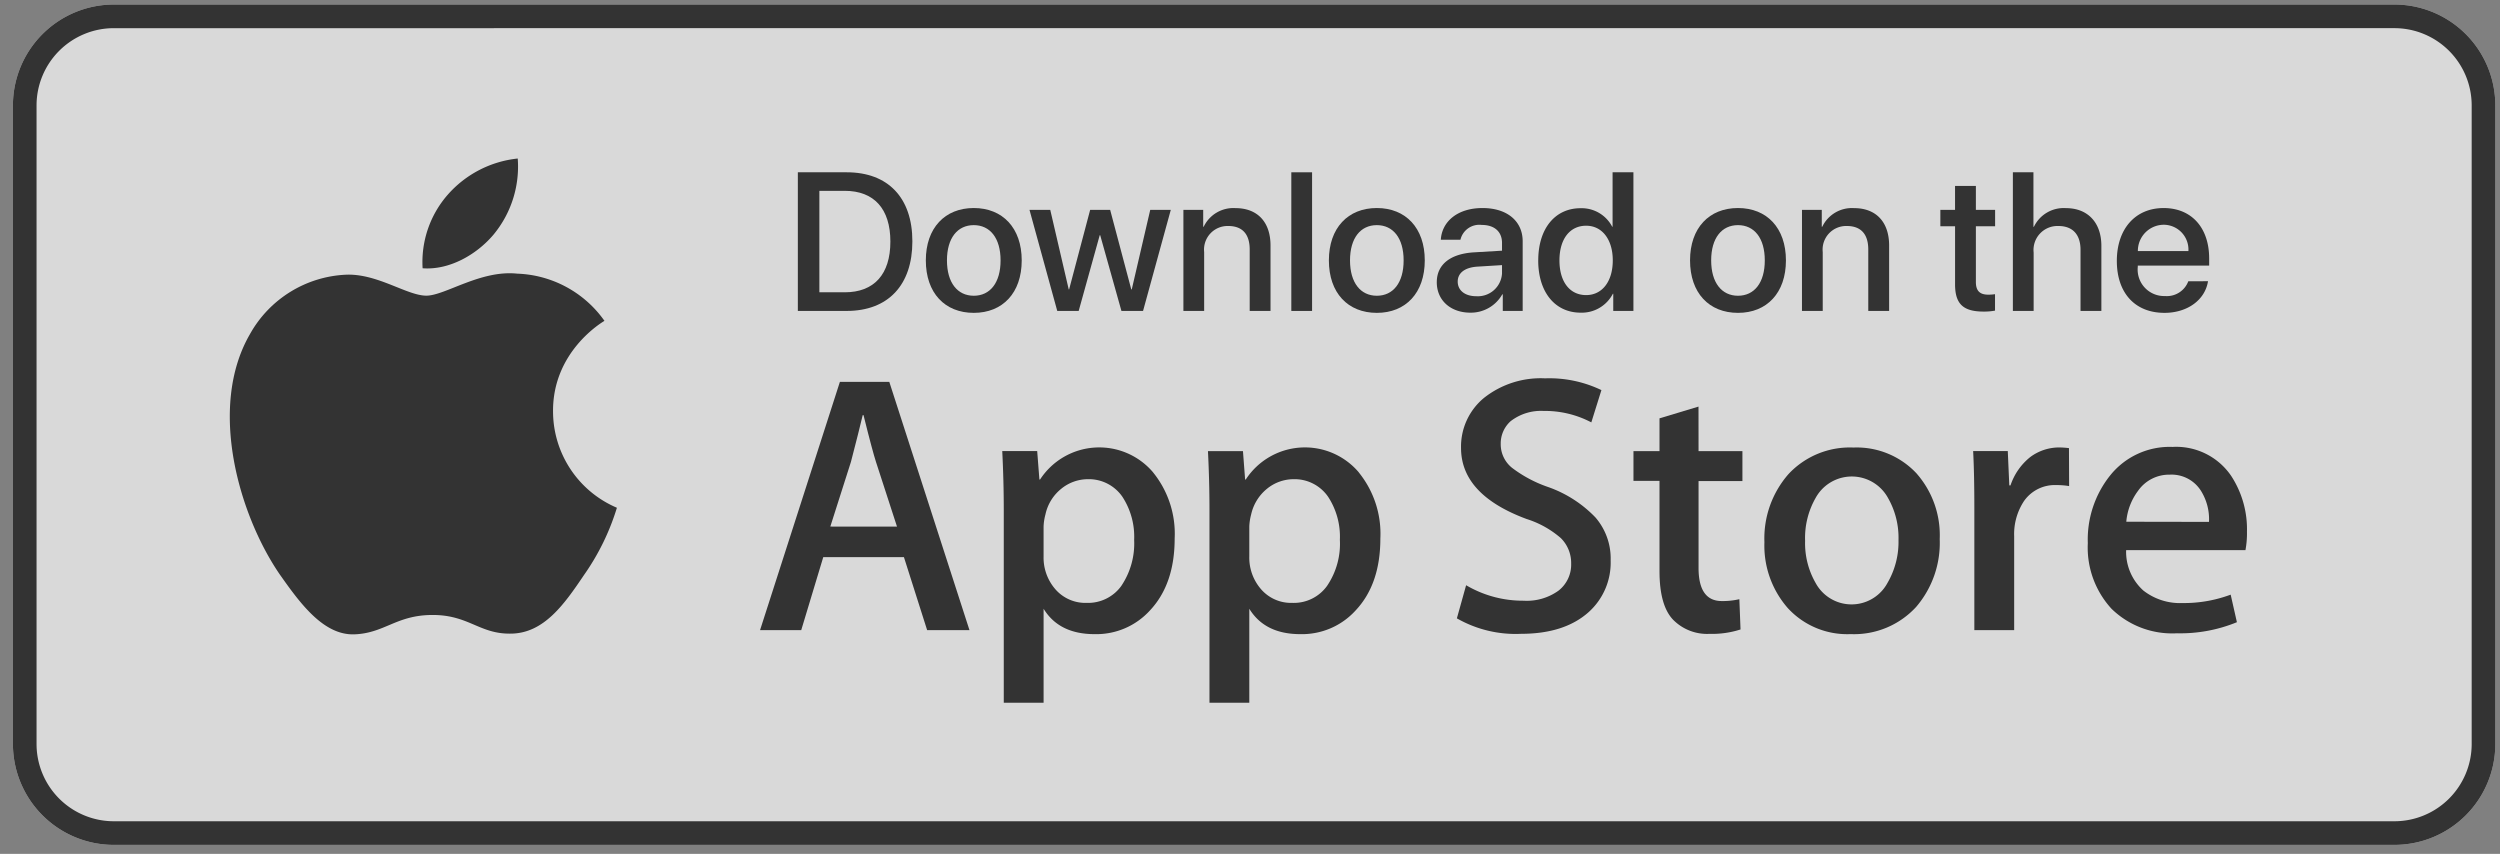
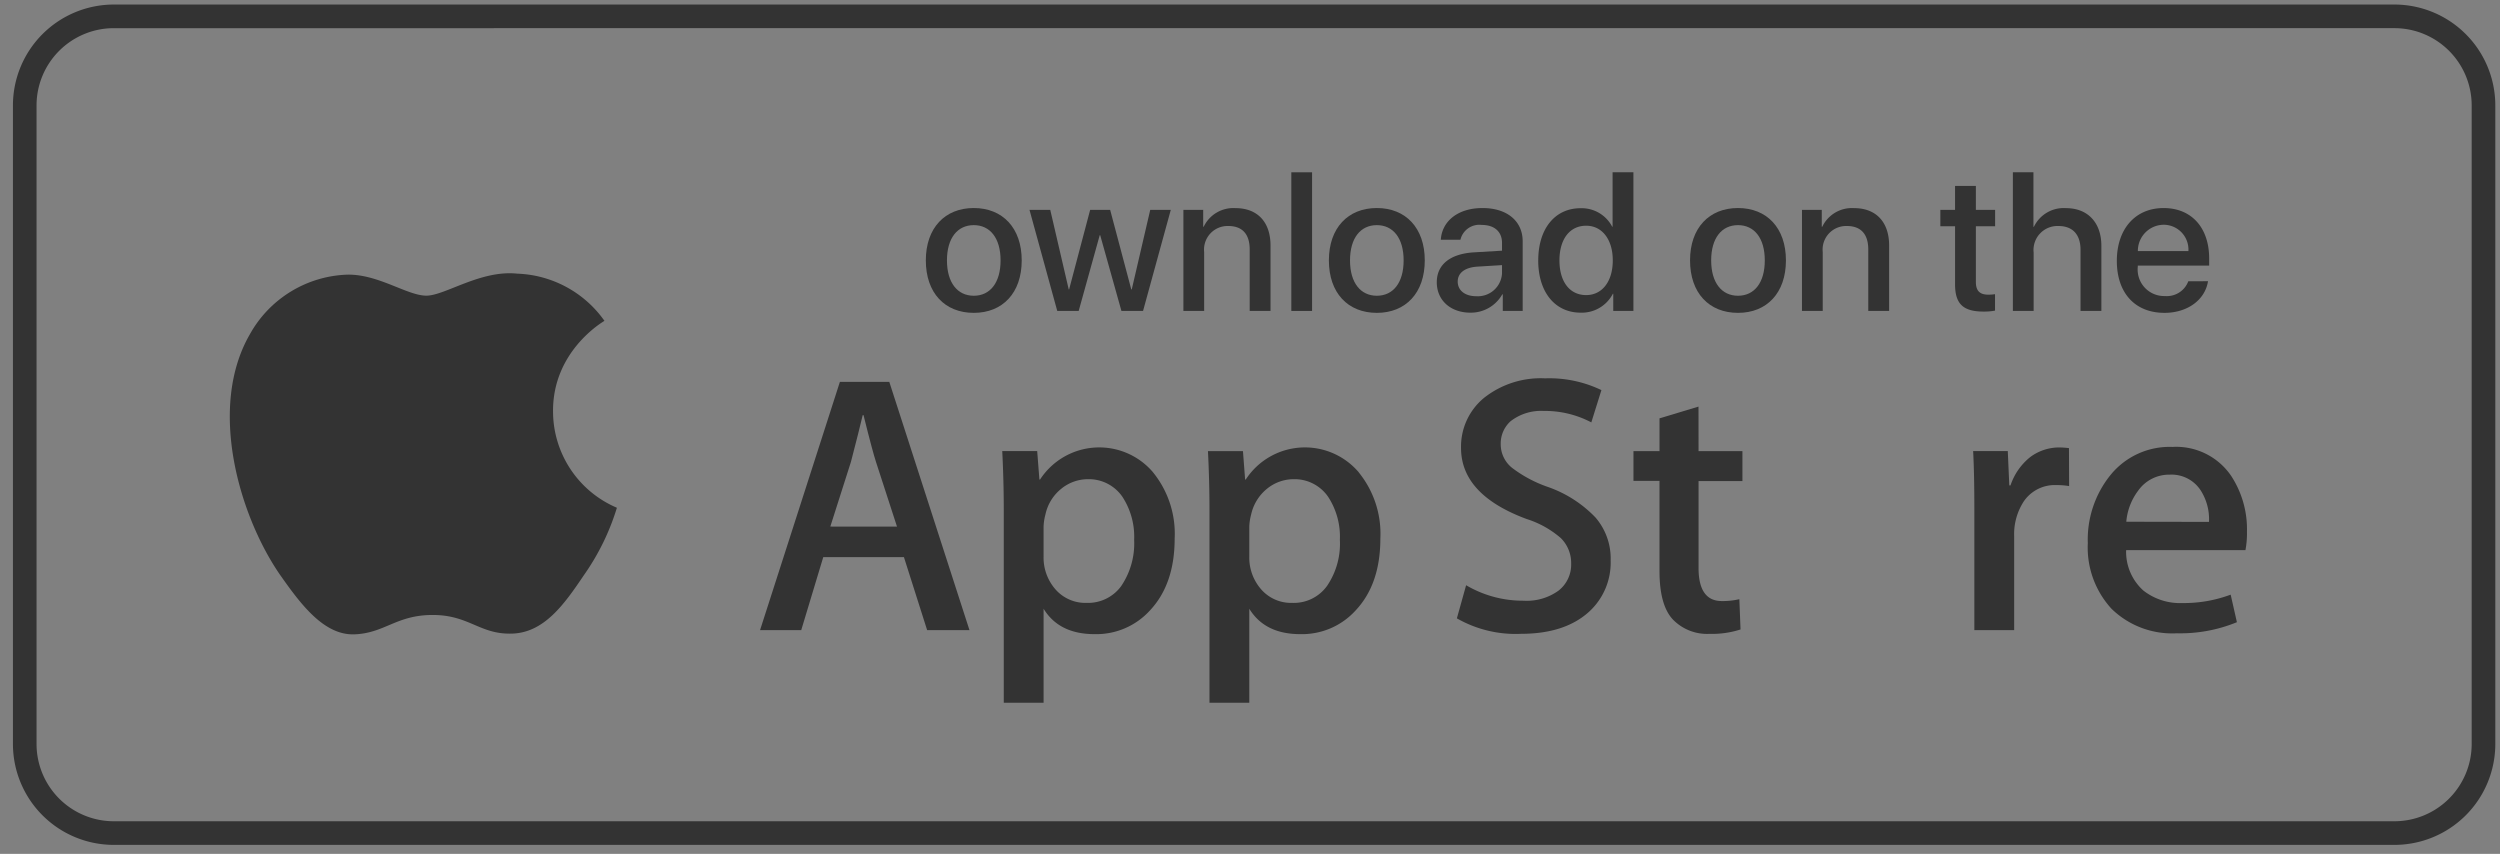
<svg xmlns="http://www.w3.org/2000/svg" width="284" height="97" viewBox="0 0 284 97">
  <rect x="0" y="0" width="284" height="97" fill="#808080" stroke="none" />
  <defs>
    <clipPath id="a">
      <rect width="284" height="97" fill="none" />
    </clipPath>
  </defs>
  <g transform="translate(0 0)" clip-path="url(#a)">
-     <path d="M270.829,0H11.744A11.465,11.465,0,0,0,.288,11.456V84.007A11.465,11.465,0,0,0,11.744,95.463H270.829a11.465,11.465,0,0,0,11.456-11.456V11.456A11.465,11.465,0,0,0,270.829,0" transform="translate(1.182 0.516)" fill="#fff" opacity="0.7" />
    <path d="M270.829,2.683a8.781,8.781,0,0,1,8.772,8.772V84.007a8.781,8.781,0,0,1-8.772,8.772H11.744a8.783,8.783,0,0,1-8.774-8.772V11.456a8.783,8.783,0,0,1,8.774-8.772Zm0-2.683H11.744A11.465,11.465,0,0,0,.288,11.456V84.007A11.465,11.465,0,0,0,11.744,95.463H270.829a11.465,11.465,0,0,0,11.456-11.456V11.456A11.465,11.465,0,0,0,270.829,0" transform="translate(1.182 0.516)" fill="#333" />
-     <path d="M27.613,22.729a11.613,11.613,0,0,1,2.843-8.344,12.288,12.288,0,0,1,7.963-4.124,12.111,12.111,0,0,1-2.77,8.668c-1.926,2.271-5.02,4.028-8.036,3.8" transform="translate(20.396 7.747)" fill="#333" />
    <path d="M58.714,44.547a26.9,26.9,0,0,1-3.761,7.675c-2.235,3.324-4.543,6.57-8.247,6.624-3.59.077-4.794-2.119-8.917-2.119-4.142,0-5.441,2.064-8.878,2.2-3.532.135-6.2-3.549-8.515-6.834-4.6-6.722-8.172-18.939-3.38-27.246A13.172,13.172,0,0,1,28.11,18.065c3.512-.056,6.795,2.388,8.955,2.388,2.119,0,6.166-2.942,10.327-2.5A12.664,12.664,0,0,1,57.3,23.315c-.247.153-5.9,3.476-5.84,10.31a11.908,11.908,0,0,0,7.253,10.922" transform="translate(11.366 13.134)" fill="#333" />
    <path d="M64.757,25.145H59.145l-9.069,28.2h4.678l2.5-8.287h9.166l2.635,8.287h4.809Zm-6.7,16.438L60.4,34.233c.61-2.329,1.048-4.1,1.336-5.307h.094c.689,2.789,1.166,4.543,1.413,5.307l2.388,7.351Z" transform="translate(36.267 18.235)" fill="#333" />
    <path d="M83.361,32.357a8.02,8.02,0,0,0-12.848.8h-.078l-.249-3.227h-3.97c.114,2.291.172,4.507.172,6.684v21.9h4.524V47.841c1.183,1.93,3.113,2.884,5.8,2.884a8.235,8.235,0,0,0,6.265-2.675c1.89-2,2.825-4.734,2.825-8.189a11.071,11.071,0,0,0-2.443-7.5m-3.59,12.848A4.659,4.659,0,0,1,75.8,47.173a4.511,4.511,0,0,1-3.532-1.527A5.471,5.471,0,0,1,70.911,41.9V38.5a6.1,6.1,0,0,1,.211-1.372,5.108,5.108,0,0,1,1.775-2.9,4.8,4.8,0,0,1,3.036-1.106,4.627,4.627,0,0,1,3.933,2A8.3,8.3,0,0,1,81.2,40.013a8.622,8.622,0,0,1-1.434,5.193" transform="translate(47.64 21.314)" fill="#333" />
    <path d="M97.07,32.357a8.021,8.021,0,0,0-12.85.8h-.075L83.9,29.932H79.924c.116,2.291.172,4.507.172,6.684v21.9H84.62V47.841c1.185,1.93,3.114,2.884,5.8,2.884a8.225,8.225,0,0,0,6.261-2.675c1.892-2,2.828-4.734,2.828-8.189a11.063,11.063,0,0,0-2.445-7.5M93.481,45.206a4.642,4.642,0,0,1-3.972,1.967,4.509,4.509,0,0,1-3.532-1.527A5.464,5.464,0,0,1,84.62,41.9V38.5a6.289,6.289,0,0,1,.21-1.372,5.214,5.214,0,0,1,1.778-2.9,4.8,4.8,0,0,1,3.036-1.106,4.624,4.624,0,0,1,3.931,2,8.289,8.289,0,0,1,1.335,4.887,8.506,8.506,0,0,1-1.429,5.193" transform="translate(57.3 21.314)" fill="#333" />
    <path d="M112.244,40.7a7.142,7.142,0,0,1,1.737,4.906,7.552,7.552,0,0,1-2.5,5.861q-2.751,2.462-7.675,2.465a13.431,13.431,0,0,1-7.294-1.758l1.05-3.762a12.69,12.69,0,0,0,6.531,1.758,6.159,6.159,0,0,0,3.97-1.146,3.747,3.747,0,0,0,1.432-3.074,3.981,3.981,0,0,0-1.164-2.883,10.925,10.925,0,0,0-3.9-2.179c-4.983-1.85-7.446-4.543-7.446-8.075A7.162,7.162,0,0,1,99.6,27.126a10.372,10.372,0,0,1,6.931-2.216,13.637,13.637,0,0,1,6.4,1.336l-1.146,3.667a11.272,11.272,0,0,0-5.423-1.3,5.622,5.622,0,0,0-3.742,1.164,3.386,3.386,0,0,0-1.127,2.559,3.427,3.427,0,0,0,1.3,2.75,14.572,14.572,0,0,0,4.1,2.175,13.77,13.77,0,0,1,5.348,3.438" transform="translate(68.989 18.07)" fill="#333" />
    <path d="M115.671,31.85h4.983v3.4h-4.983v9.872c0,2.5.878,3.761,2.635,3.761a8.339,8.339,0,0,0,2-.211l.133,3.438a10.486,10.486,0,0,1-3.512.5,5.414,5.414,0,0,1-4.183-1.642c-1.011-1.089-1.509-2.922-1.509-5.479V35.23h-2.958V31.85h2.958V28.128l4.43-1.336Z" transform="translate(77.285 19.396)" fill="#333" />
-     <path d="M134.325,32.5a9.294,9.294,0,0,0-7.2-2.98,9.523,9.523,0,0,0-7.388,3.019,11.086,11.086,0,0,0-2.731,7.731,10.751,10.751,0,0,0,2.654,7.485,9.16,9.16,0,0,0,7.141,2.959,9.567,9.567,0,0,0,7.446-3.094,11.171,11.171,0,0,0,2.673-7.695,10.621,10.621,0,0,0-2.6-7.426M131,44.875a4.637,4.637,0,0,1-8.172.038,9.061,9.061,0,0,1-1.2-4.792,9.163,9.163,0,0,1,1.2-4.887,4.687,4.687,0,0,1,8.21,0,9.111,9.111,0,0,1,1.2,4.794A9.257,9.257,0,0,1,131,44.875" transform="translate(83.432 21.321)" fill="#333" />
    <path d="M141.8,29.591l.017,4.315a8.313,8.313,0,0,0-1.43-.114,4.266,4.266,0,0,0-3.686,1.8,6.8,6.8,0,0,0-1.127,4.008V50.267h-4.524V36.331c0-2.351-.037-4.487-.135-6.4h3.934l.172,3.9h.135a6.913,6.913,0,0,1,2.25-3.227,5.5,5.5,0,0,1,3.266-1.088,9.629,9.629,0,0,1,1.127.077" transform="translate(93.235 21.314)" fill="#333" />
    <path d="M156.636,39.159a11.055,11.055,0,0,0-1.812-6.416,7.553,7.553,0,0,0-6.647-3.263,8.655,8.655,0,0,0-7.1,3.263,11.669,11.669,0,0,0-2.52,7.659,10.285,10.285,0,0,0,2.692,7.463,9.871,9.871,0,0,0,7.426,2.787,16.969,16.969,0,0,0,6.819-1.26l-.707-3.13a15.2,15.2,0,0,1-5.481.955,6.778,6.778,0,0,1-4.429-1.413,5.9,5.9,0,0,1-1.965-4.6h13.554a10.339,10.339,0,0,0,.172-2.042m-13.709-1.183a6.806,6.806,0,0,1,1.337-3.513,4.3,4.3,0,0,1,3.59-1.834,3.939,3.939,0,0,1,3.59,1.892,6.072,6.072,0,0,1,.878,3.472Z" transform="translate(98.618 21.29)" fill="#333" />
-     <path d="M58.15,11.179c4.683,0,7.455,2.881,7.455,7.848s-2.762,7.9-7.455,7.9H52.594V11.179ZM55.039,24.811h2.881c3.341,0,5.186-2.041,5.186-5.764s-1.856-5.762-5.186-5.762H55.039Z" transform="translate(38.041 8.394)" fill="#333" />
    <path d="M61.123,19.509c0-3.689,2.172-5.949,5.446-5.949s5.447,2.26,5.447,5.949-2.162,5.96-5.447,5.96-5.446-2.259-5.446-5.96m8.491,0c0-2.543-1.2-4.006-3.045-4.006s-3.046,1.463-3.046,4.006,1.2,4.016,3.046,4.016,3.045-1.463,3.045-4.016" transform="translate(44.051 10.072)" fill="#333" />
    <path d="M80.932,25.165H78.476l-2.412-8.6h-.055l-2.39,8.6H71.185L68.031,13.682h2.358l2.1,9.038h.044l2.39-9.038h2.271l2.4,9.038h.055l2.1-9.038h2.335Z" transform="translate(48.919 10.157)" fill="#333" />
    <path d="M78.288,13.763h2.248v1.921h.055A3.731,3.731,0,0,1,84.2,13.567c2.533,0,3.984,1.614,3.984,4.245v7.434H85.819V18.27c0-1.723-.808-2.673-2.445-2.673a2.678,2.678,0,0,0-2.729,2.958v6.691H78.288Z" transform="translate(56.147 10.076)" fill="#333" />
    <rect width="2.358" height="15.75" transform="translate(146.694 19.573)" fill="#333" />
    <path d="M87.982,19.509c0-3.689,2.172-5.949,5.447-5.949s5.446,2.26,5.446,5.949-2.162,5.96-5.446,5.96-5.447-2.259-5.447-5.96m8.491,0c0-2.543-1.2-4.006-3.045-4.006s-3.046,1.463-3.046,4.006,1.2,4.016,3.046,4.016,3.045-1.463,3.045-4.016" transform="translate(62.979 10.072)" fill="#333" />
    <path d="M95.173,21.986c0-2.008,1.538-3.241,4.267-3.394l3.143-.186v-.883c0-1.279-.863-2.042-2.3-2.042a2.2,2.2,0,0,0-2.422,1.681H95.63c.131-2.073,1.9-3.6,4.737-3.6,2.784,0,4.563,1.475,4.563,3.778v7.913h-2.26V23.362h-.055a4.1,4.1,0,0,1-3.624,2.085c-2.247,0-3.819-1.4-3.819-3.461m7.41-1.036v-.905l-2.826.174c-1.408.1-2.206.721-2.206,1.7,0,1,.83,1.659,2.1,1.659a2.752,2.752,0,0,0,2.935-2.63" transform="translate(68.046 10.072)" fill="#333" />
    <path d="M101.934,21.187c0-3.624,1.921-5.927,4.8-5.927a3.914,3.914,0,0,1,3.6,2.1h.044V11.179h2.368v15.75h-2.291V24.975h-.044a3.976,3.976,0,0,1-3.657,2.15c-2.9,0-4.824-2.313-4.824-5.937m2.412,0c0,2.422,1.168,3.94,3.034,3.94,1.812,0,3.024-1.538,3.024-3.94,0-2.38-1.212-3.94-3.024-3.94-1.867,0-3.034,1.527-3.034,3.94" transform="translate(72.811 8.394)" fill="#333" />
    <path d="M112.05,19.509c0-3.689,2.172-5.949,5.447-5.949s5.446,2.26,5.446,5.949-2.162,5.96-5.446,5.96-5.447-2.259-5.447-5.96m8.491,0c0-2.543-1.2-4.006-3.045-4.006s-3.046,1.463-3.046,4.006,1.2,4.016,3.046,4.016,3.045-1.463,3.045-4.016" transform="translate(79.939 10.072)" fill="#333" />
    <path d="M119.509,13.763h2.249v1.921h.055a3.731,3.731,0,0,1,3.612-2.117c2.533,0,3.984,1.614,3.984,4.245v7.434H127.04V18.27c0-1.723-.808-2.673-2.445-2.673a2.678,2.678,0,0,0-2.729,2.958v6.691h-2.358Z" transform="translate(85.196 10.076)" fill="#333" />
    <path d="M132.767,12.088v2.717h2.184v1.867h-2.184V23c0,.992.436,1.44,1.4,1.44a5.2,5.2,0,0,0,.774-.055v1.867a6.549,6.549,0,0,1-1.309.109c-2.325,0-3.23-.885-3.23-3.1V16.672h-1.671V14.805H130.4V12.088Z" transform="translate(91.693 9.034)" fill="#333" />
    <path d="M133.563,11.179H135.9v6.188h.055a3.746,3.746,0,0,1,3.634-2.117c2.521,0,4.028,1.681,4.028,4.279v7.4h-2.368V19.987c0-1.691-.852-2.707-2.511-2.707a2.725,2.725,0,0,0-2.816,3.012v6.636h-2.358Z" transform="translate(95.099 8.394)" fill="#333" />
    <path d="M150.849,21.876c-.327,2.1-2.313,3.592-4.944,3.592-3.374,0-5.414-2.281-5.414-5.905,0-3.6,2.073-6,5.315-6,3.188,0,5.174,2.248,5.174,5.729V20.1h-8.109v.141a3.009,3.009,0,0,0,3.089,3.317,2.6,2.6,0,0,0,2.651-1.681Zm-7.968-3.426h5.741a2.819,2.819,0,0,0-2.816-2.99,2.959,2.959,0,0,0-2.925,2.99" transform="translate(99.981 10.072)" fill="#333" />
  </g>
</svg>